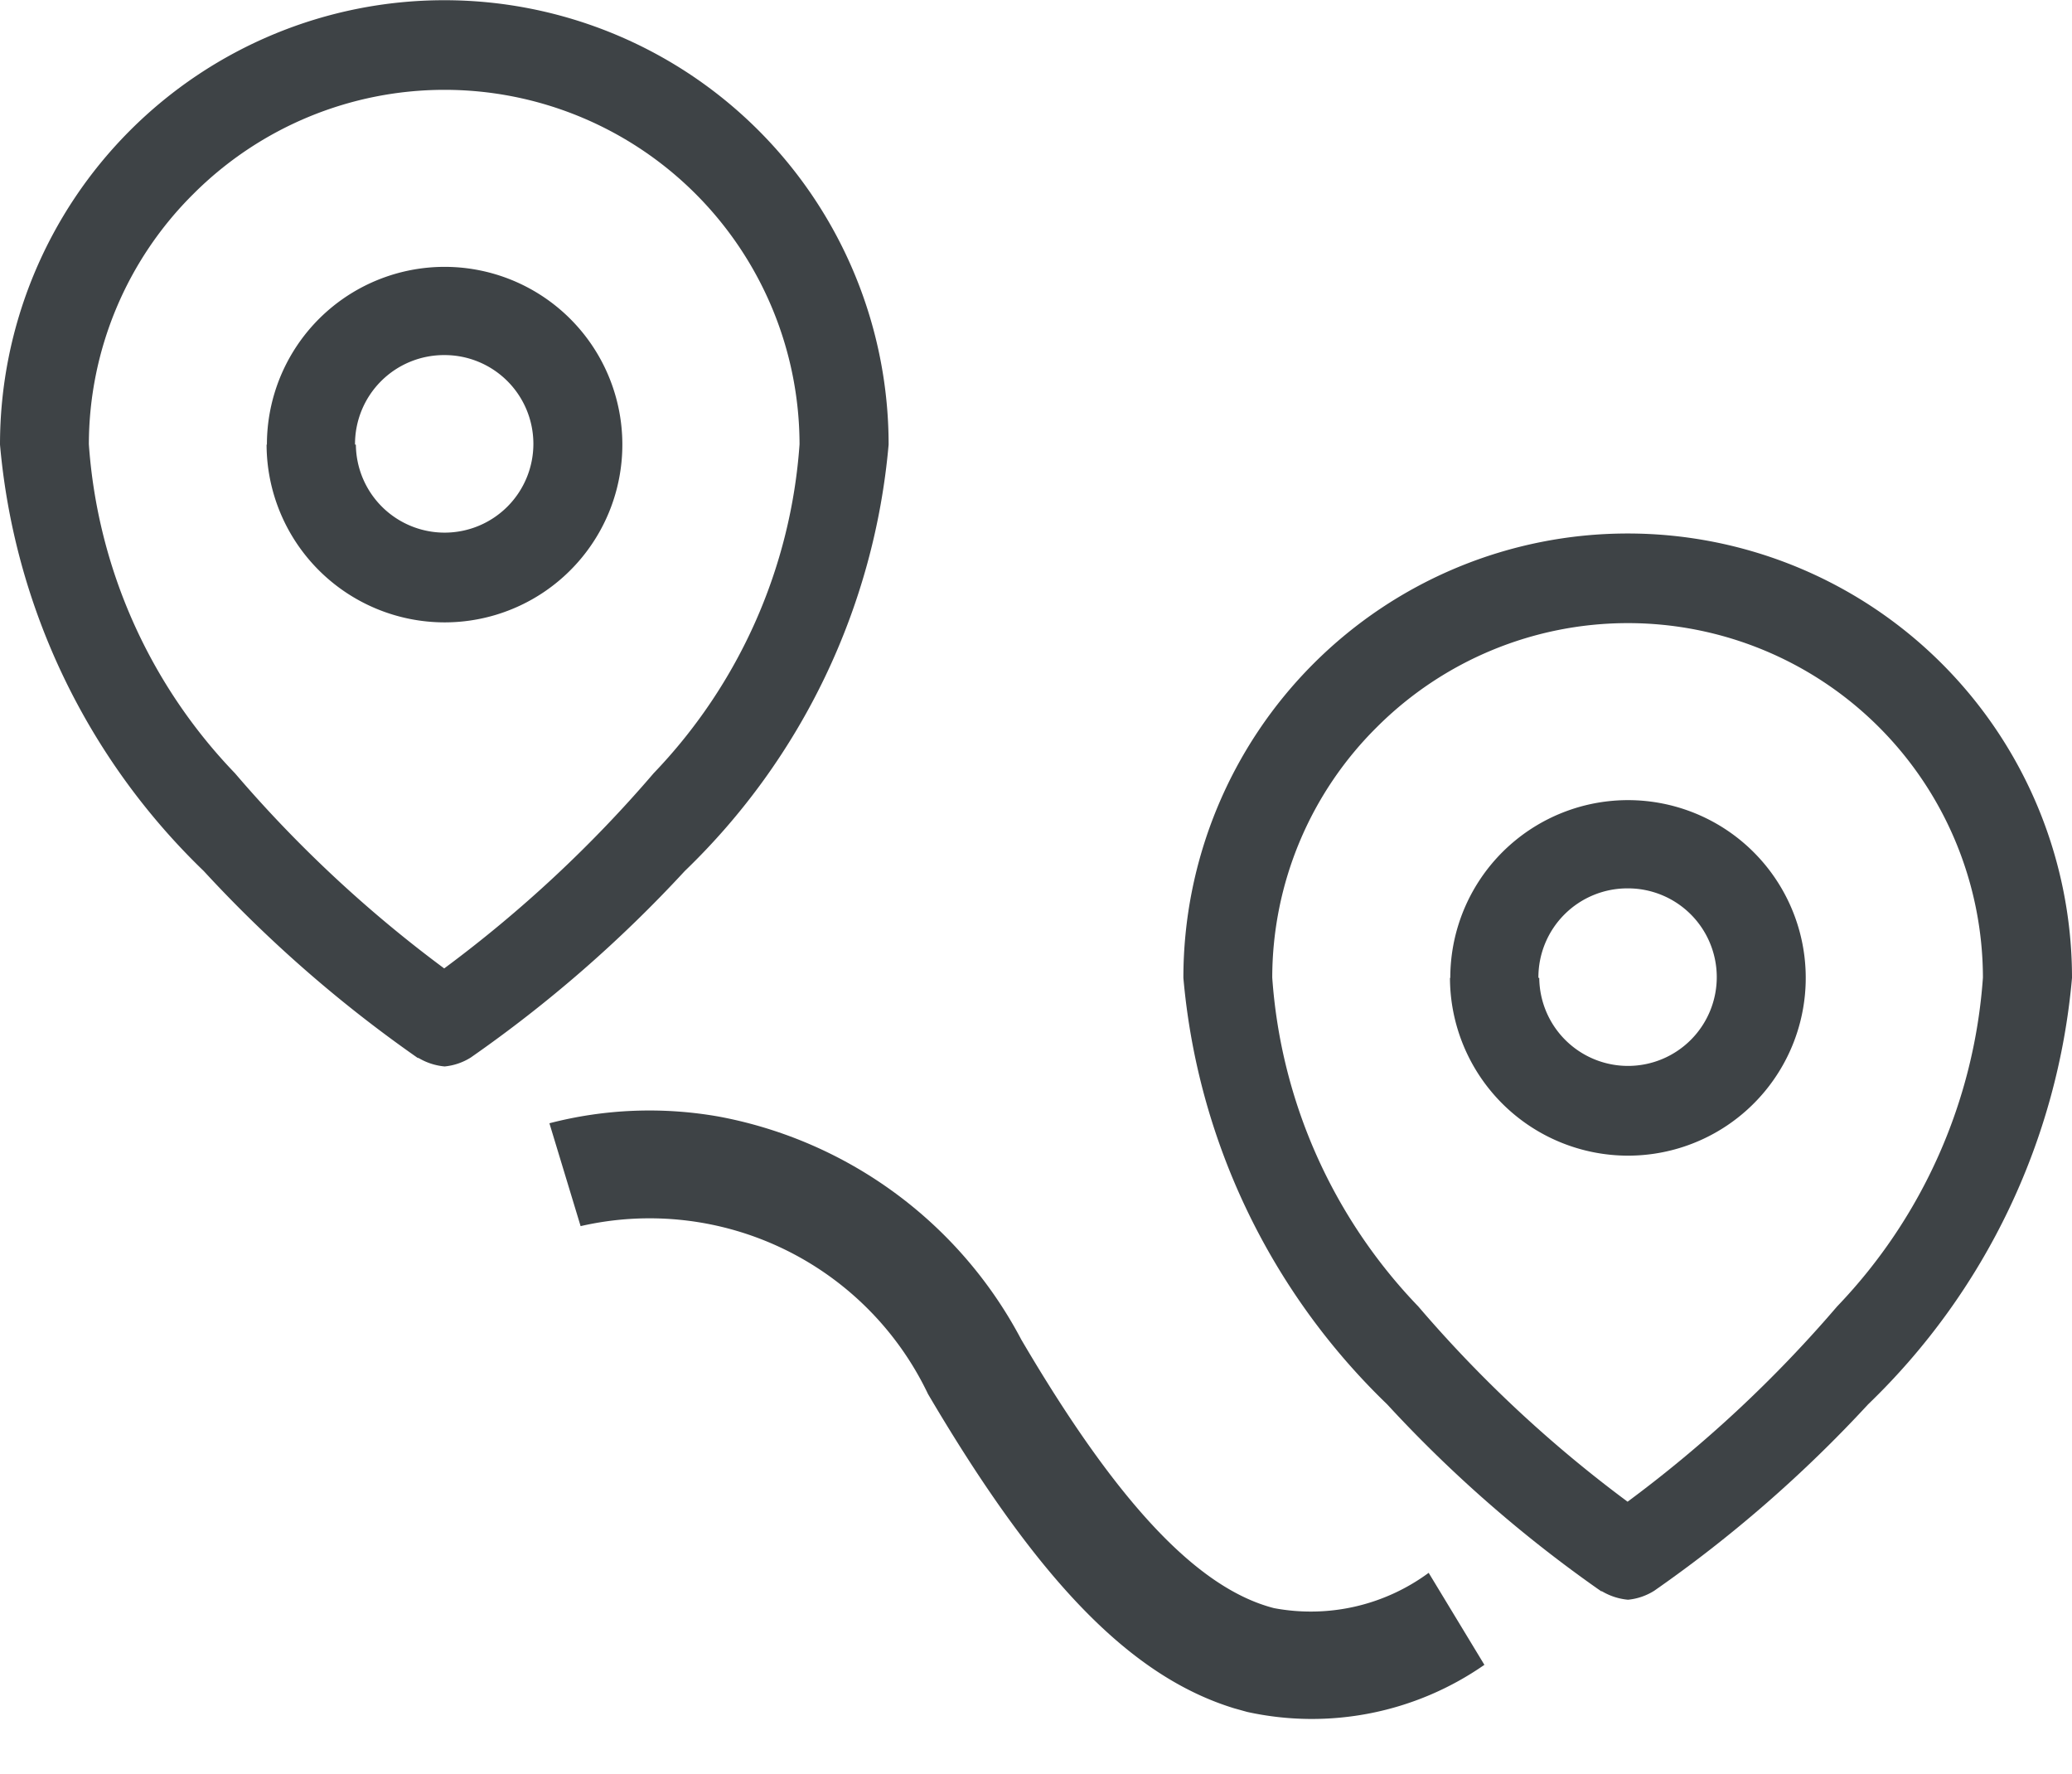
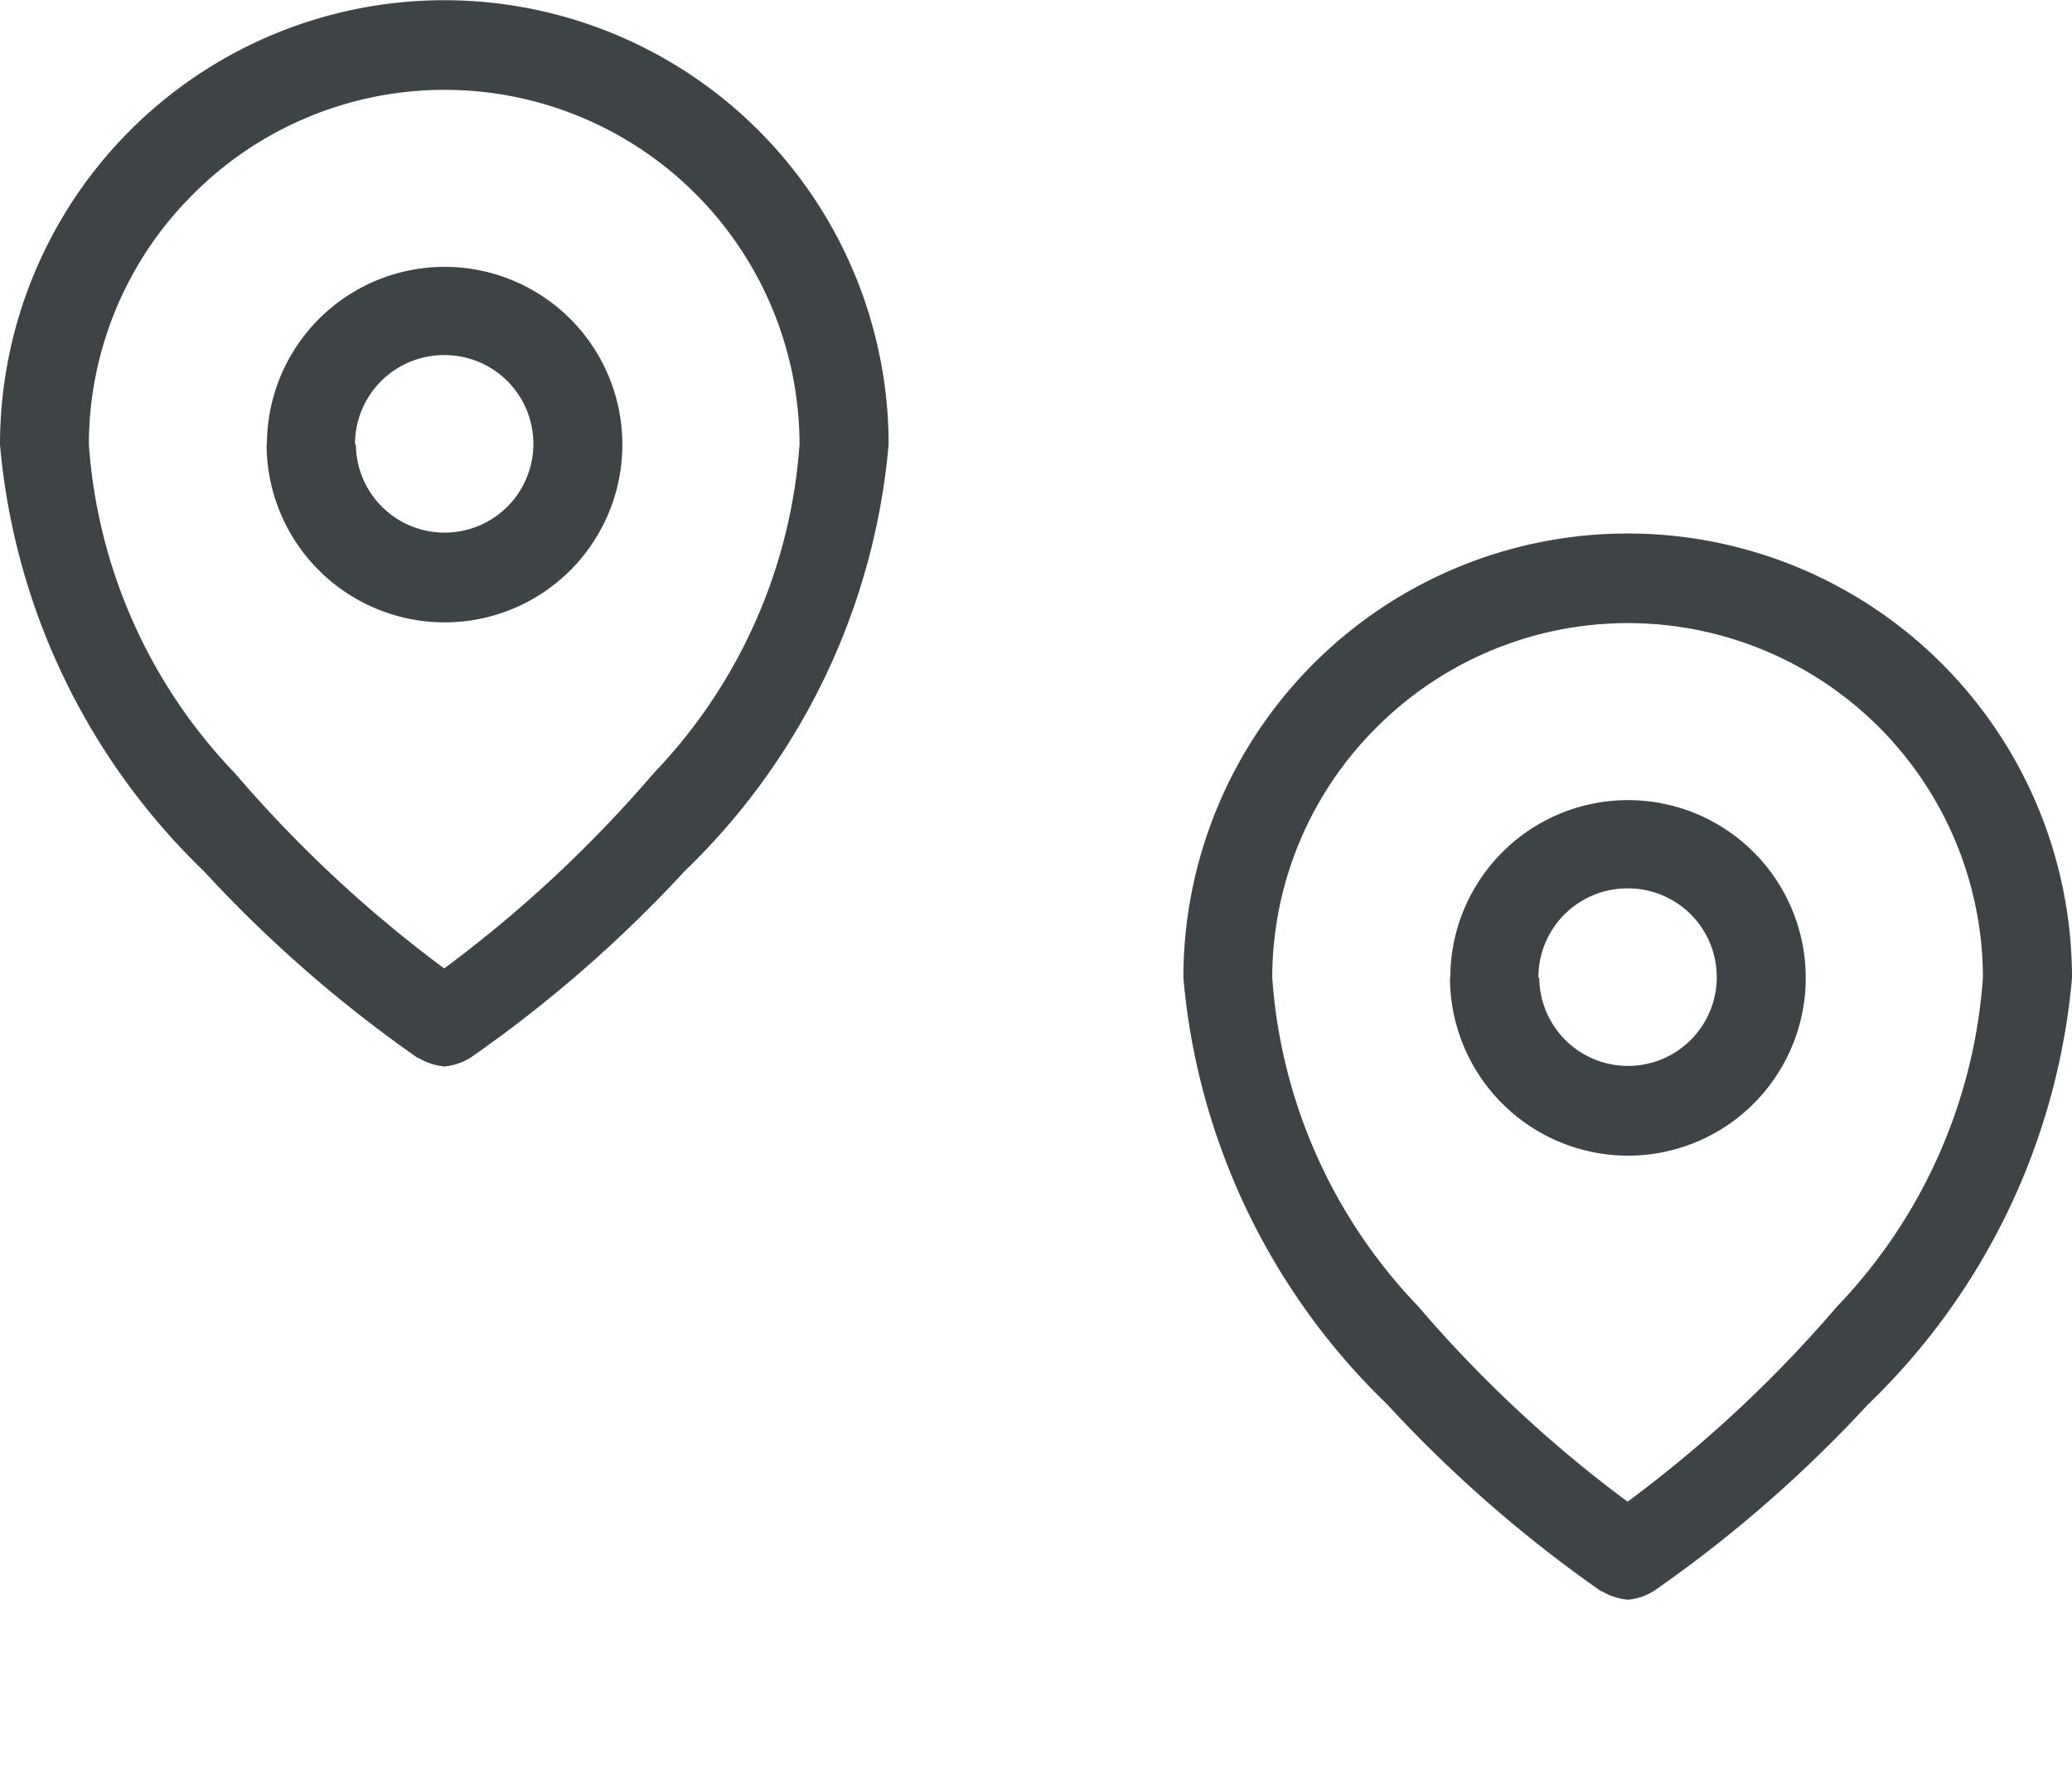
<svg xmlns="http://www.w3.org/2000/svg" width="19.26" height="16.49" viewBox="0 0 19.26 16.49">
-   <path data-name="Path 5229 - Outline" d="M11.472 15.876c-.962-.295-1.821-1.18-2.846-2.921a2.867 2.867 0 0 0-3.229-1.56l-.29-.956a3.7 3.7 0 0 1 1.586-.06 4.01 4.01 0 0 1 2.8 2.07c.893 1.522 1.64 2.313 2.349 2.496a1.847 1.847 0 0 0 1.438-.328l.518.855a2.807 2.807 0 0 1-2.204.438l-.122-.034z" fill="#3e4346" />
  <path data-name="Mask" d="M3.89 9.832h-.007a12.193 12.193 0 0 1-1.989-1.737A6.262 6.262 0 0 1 0 4.132a4.13 4.13 0 0 1 8.26 0 6.26 6.26 0 0 1-1.895 3.963 12.184 12.184 0 0 1-1.989 1.733.557.557 0 0 1-.243.083.575.575 0 0 1-.243-.079zM1.8 1.8a3.282 3.282 0 0 0-.974 2.329 4.9 4.9 0 0 0 1.358 3.057A11.844 11.844 0 0 0 4.129 9a11.861 11.861 0 0 0 1.947-1.814 4.91 4.91 0 0 0 1.356-3.057A3.3 3.3 0 0 0 1.8 1.8zm.681 2.333a1.652 1.652 0 1 1 1.65 1.651 1.656 1.656 0 0 1-1.653-1.653zm.827 0a.825.825 0 1 0 .823-.833.827.827 0 0 0-.831.831zM14.89 14.788h-.007a12.193 12.193 0 0 1-1.989-1.737A6.262 6.262 0 0 1 11 9.088a4.13 4.13 0 0 1 8.26 0 6.26 6.26 0 0 1-1.895 3.963 12.184 12.184 0 0 1-1.989 1.733.557.557 0 0 1-.243.083.575.575 0 0 1-.243-.079zM12.8 6.756a3.282 3.282 0 0 0-.974 2.329 4.9 4.9 0 0 0 1.358 3.057 11.844 11.844 0 0 0 1.945 1.814 11.861 11.861 0 0 0 1.947-1.814 4.91 4.91 0 0 0 1.356-3.057A3.3 3.3 0 0 0 12.8 6.756zm.681 2.333a1.652 1.652 0 1 1 1.65 1.651 1.656 1.656 0 0 1-1.653-1.653zm.827 0a.825.825 0 1 0 .823-.833.827.827 0 0 0-.831.831z" fill="#3e4346" />
</svg>